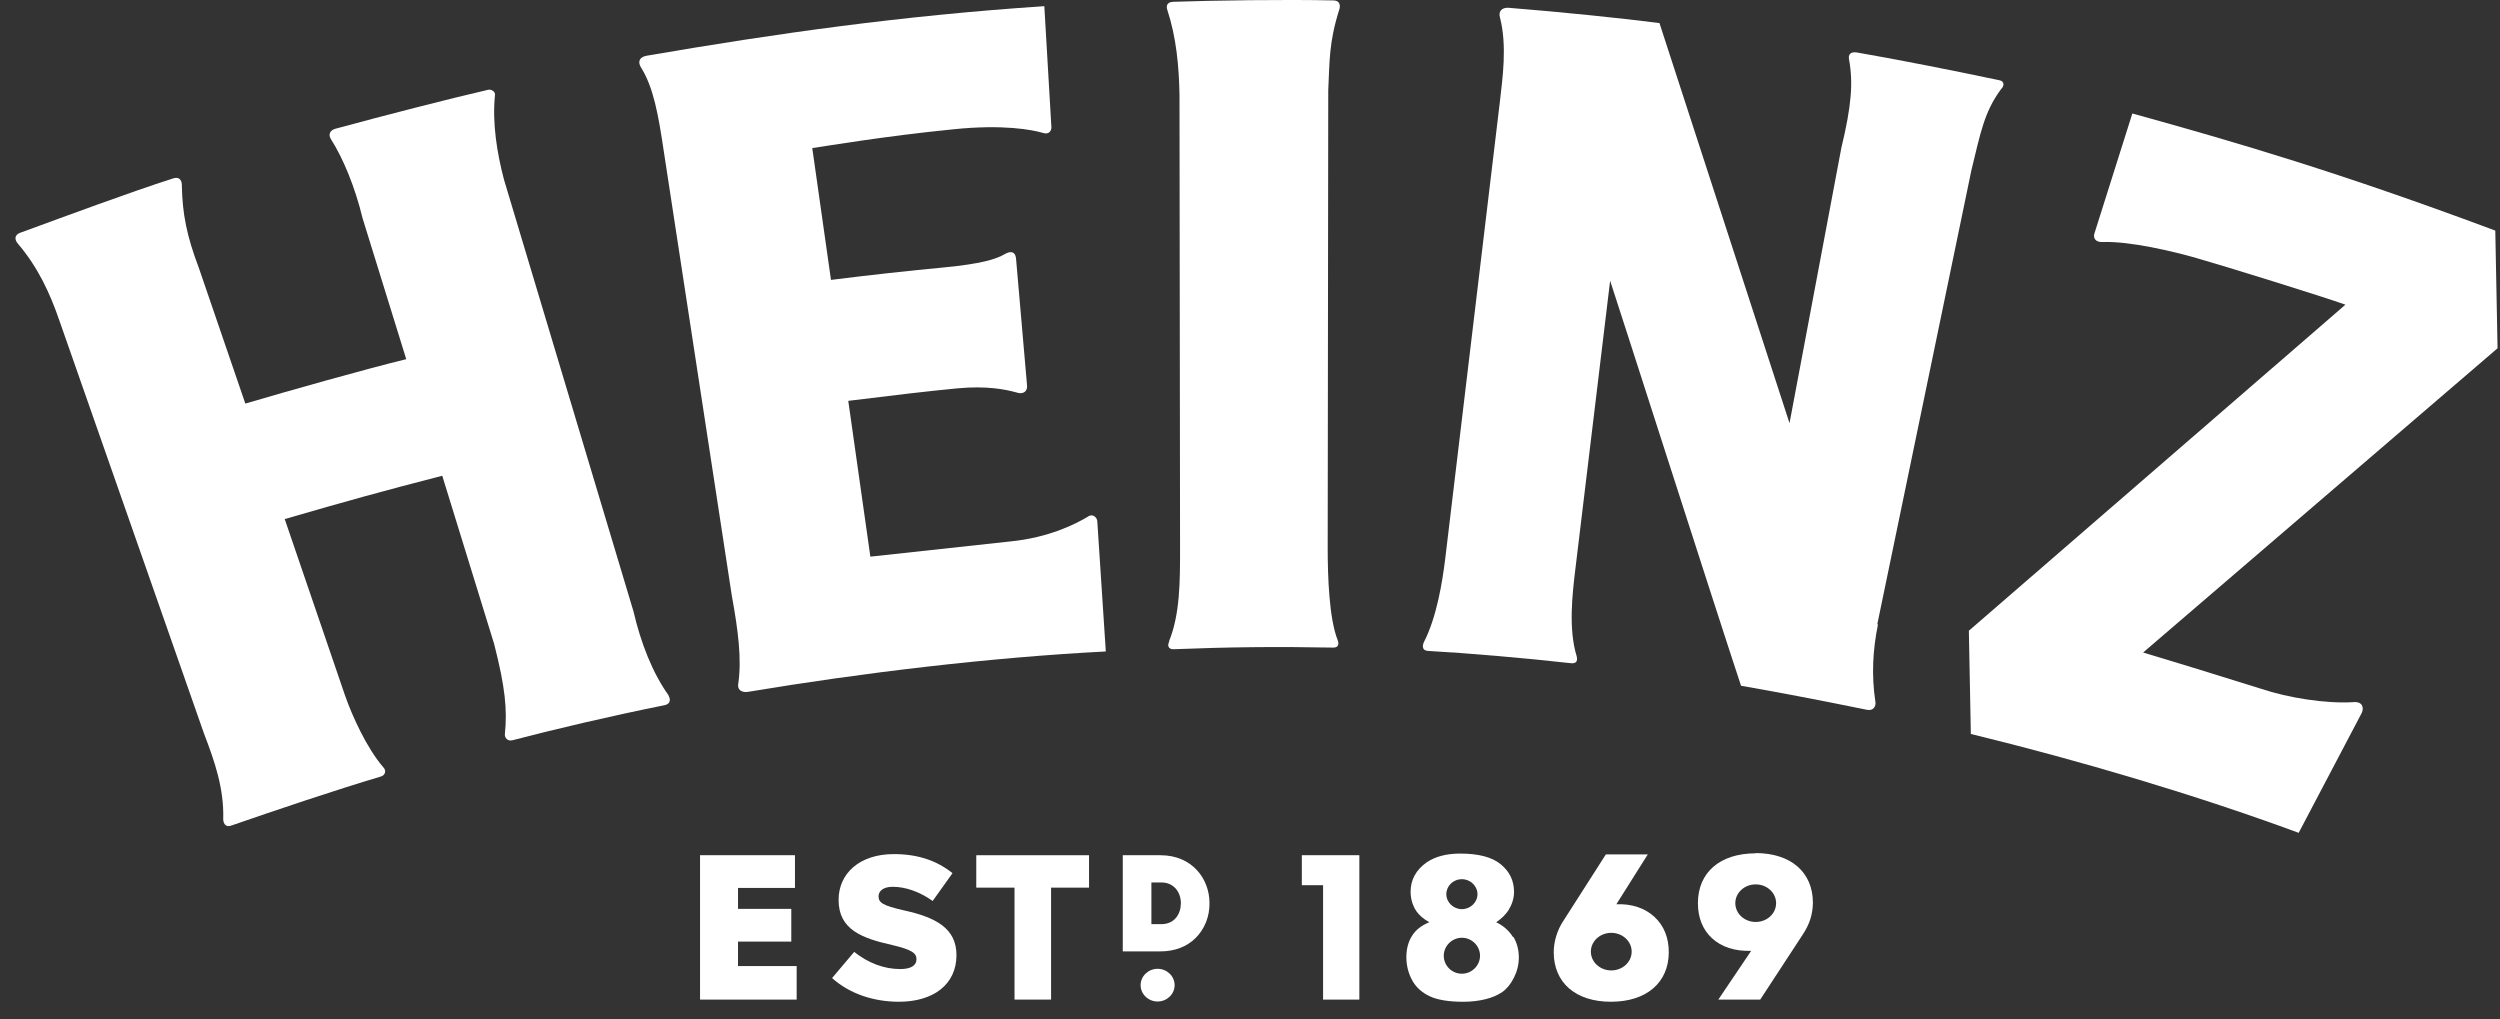
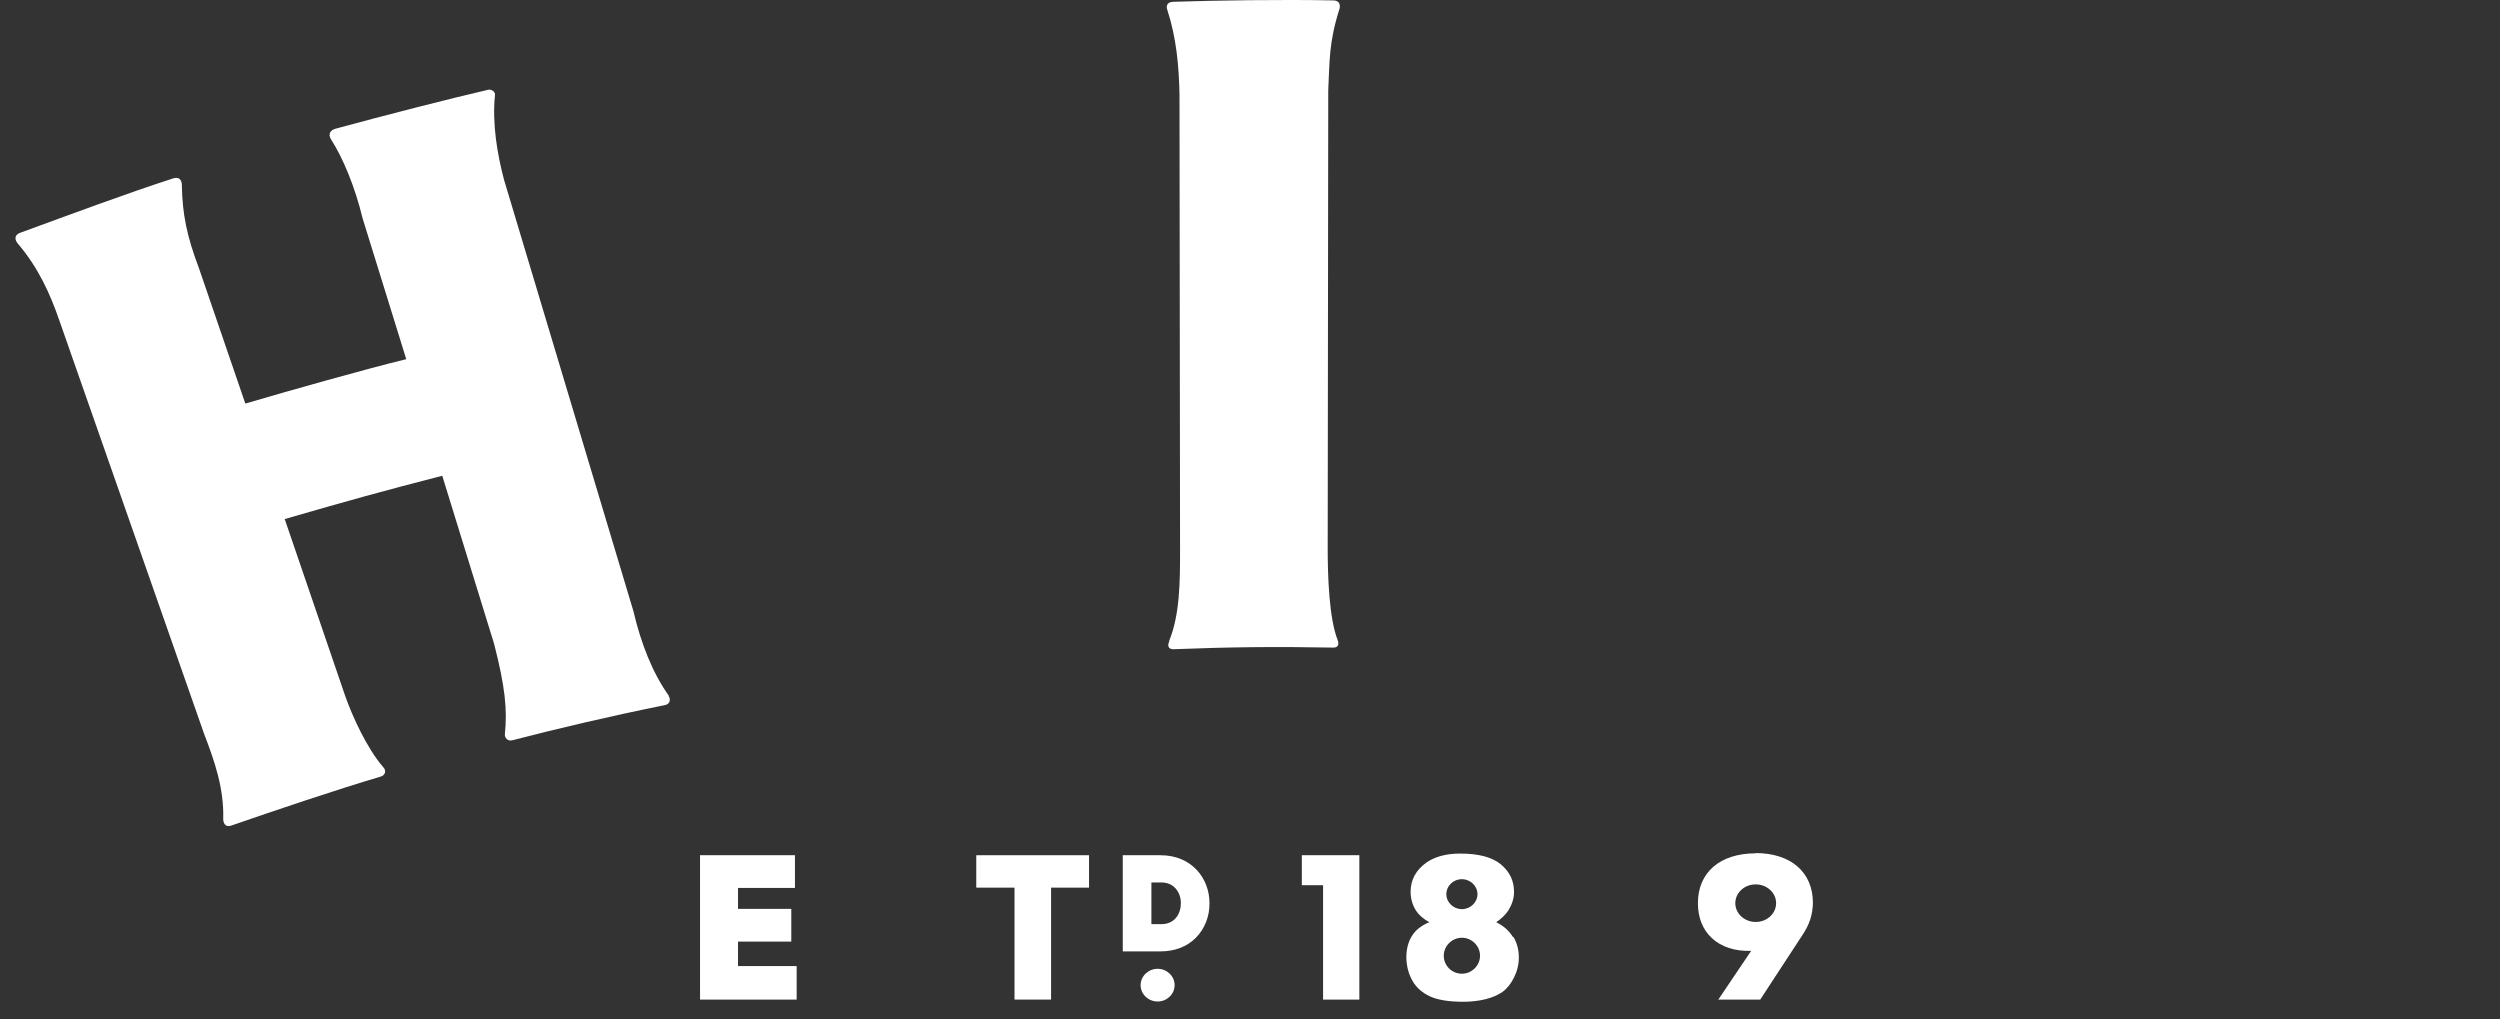
<svg xmlns="http://www.w3.org/2000/svg" fill="none" height="53" viewBox="0 0 130 53" width="130">
  <rect x="0" y="0" width="130" height="53" fill="#333333" stroke="none" />
  <g fill="#fff">
-     <path d="m57.06 27.119c0-.198-.236-.439-.486-.255-.633.383-2.033 1.091-4.022 1.289l-7.293.793-1.149-8.102c2.151-.269 4.317-.524 5.687-.651 1.503-.142 2.49.057 3.05.212.398.142.589-.099.56-.354l-.575-6.629c-.044-.368-.309-.368-.575-.212-.486.283-1.267.51-3.153.694-1.798.17-3.875.397-5.893.651l-.973-6.855c.869-.127 3.787-.623 7.337-.977 2.593-.269 4.111.028 4.641.184.324.113.457-.099.457-.283l-.368-6.303c-7.44.496-13.923 1.416-20.686 2.578-.383.071-.457.326-.295.595.663 1.048.913 2.493 1.194 4.377l3.536 23.101c.339 1.855.516 3.3.339 4.561-.074.383.236.496.53.439 5.938-.991 12.553-1.785 18.579-2.096z" />
    <path d="m60.788 33.35c.575-1.402.575-3.13.575-4.816l-.029-23.611c-.029-1.473-.162-2.974-.633-4.405-.044-.127-.088-.411.309-.425 2.151-.071 5.731-.127 8.31-.071.412 0 .368.34.324.467-.545 1.728-.501 2.677-.575 4.207l-.029 23.809c0 1.473.074 3.654.516 4.773.074.198.059.397-.221.397-2.991-.057-5.437-.028-8.324.085-.251 0-.324-.184-.206-.411z" />
-     <path d="m97.651 32.486c-.265 1.317-.339 2.606-.133 3.994.044.198-.059.51-.457.425-2.637-.538-4.67-.921-6.527-1.246-1.09-3.272-6.733-20.877-6.807-21.061l-1.812 15.028c-.147 1.218-.368 3.088.074 4.504.074.312-.088.383-.324.354-2.387-.269-5.378-.524-7.411-.637-.383-.028-.251-.383-.206-.468.663-1.289.958-3.13 1.105-4.334l2.844-23.781c.133-1.19.383-2.875 0-4.362-.088-.297.088-.524.457-.496 2.667.212 5.849.538 7.838.793l6.763 20.806 2.696-14.319c.53-2.195.619-3.385.398-4.603-.044-.227.059-.411.413-.354 2.063.354 5.201.977 7.411 1.445.236.042.28.269.088.453-.884 1.19-1.075 2.295-1.547 4.221l-4.891 23.597z" />
-     <path d="m122.418 36.509c-1.459.099-3.462-.227-4.847-.694-3.124-.977-4.199-1.303-6.129-1.884l18.431-15.821-.118-6.119c-8.118-3.031-13.407-4.575-18.873-6.09l-1.974 6.246c-.074.227.059.453.412.439 1.429-.057 3.728.496 4.906.836 1.4.397 6.645 2.025 7.736 2.422l-19.581 16.954.103 5.368c5.643 1.374 11.757 3.187 17.047 5.141l3.271-6.218c.132-.255.072-.609-.399-.581z" />
    <path d="m34.783 36.183c-.855-1.19-1.459-2.748-1.842-4.391l-6.733-22.449c-.354-1.346-.619-2.918-.471-4.377.044-.198-.192-.34-.354-.297-1.915.439-5.554 1.374-7.941 2.025-.251.071-.398.269-.236.538.634.991 1.252 2.479 1.65 4.122l2.269 7.323c-2.151.524-6.159 1.657-8.368 2.309l-2.416-7.053c-.634-1.671-.855-2.819-.884-4.263 0 0 .044-.538-.442-.397-2.298.736-5.569 1.955-7.971 2.833-.295.113-.309.354-.088.595 1.017 1.204 1.635 2.521 2.136 3.98l7.514 21.458c.56 1.459 1.046 2.861 1.002 4.447 0 .142.059.467.427.34 2.21-.765 5.392-1.841 7.779-2.55.221-.071.295-.312.103-.496-.84-.977-1.591-2.62-1.974-3.711l-3.138-9.178c3.374-.977 5.009-1.431 8.192-2.252l2.696 8.739c.575 2.238.693 3.428.56 4.702-.015.17.133.383.398.312 2.284-.595 5.112-1.261 7.927-1.827.324-.071.28-.368.177-.496z" />
    <path d="m38.377 48.962h2.77v-1.7h-2.77v-1.091h2.961v-1.7h-4.936v7.507h5.024v-1.742h-3.05z" />
    <path d="m50.766 46.157h1.989v5.821h1.901v-5.821h1.974v-1.685h-5.864z" />
-     <path d="m49.736 49.669c0 1.516-1.193 2.422-2.991 2.422-1.311 0-2.563-.411-3.477-1.232l1.149-1.36c.737.581 1.547.892 2.401.892.545 0 .84-.184.84-.51s-.251-.496-1.252-.737c-1.577-.354-2.799-.793-2.799-2.351 0-1.374 1.09-2.38 2.873-2.38 1.252 0 2.24.34 3.05.992l-1.031 1.445c-.678-.482-1.414-.737-2.077-.737-.501 0-.737.227-.737.496 0 .34.25.482 1.282.722 1.709.368 2.77.949 2.77 2.337z" />
    <path d="m60.344 44.472h-1.96v5h1.96c.737 0 1.37-.241 1.827-.694.471-.467.737-1.133.722-1.827 0-1.232-.884-2.479-2.549-2.479zm-.471 1.416h.516c.692 0 1.017.552 1.017 1.077 0 .538-.309 1.091-1.017 1.091h-.516v-2.153z" />
    <path d="m59.312 51.228c0-.467.398-.85.884-.85.486 0 .884.383.884.85 0 .468-.398.85-.884.85-.486 0-.884-.383-.884-.85z" />
    <path d="m67.695 44.472v1.558h1.105v5.949h1.886v-7.507z" />
    <path d="m78.671 48.721c-.192-.312-.486-.581-.869-.765.295-.198.501-.411.648-.637.177-.297.28-.609.28-.935 0-.581-.221-1.048-.678-1.431s-1.164-.567-2.122-.567c-.722 0-1.296.156-1.738.453-.56.397-.84.907-.84 1.53 0 .383.103.708.295 1.006.147.212.368.411.678.581-.413.17-.707.397-.899.708-.192.297-.295.68-.295 1.105s.103.85.309 1.218c.206.368.516.637.913.822.398.184.973.283 1.739.283.398 0 .781-.043 1.134-.128.354-.085.648-.212.899-.382.236-.17.442-.425.604-.751.162-.326.25-.666.25-1.048s-.088-.737-.28-1.062zm-2.652-3.003c.442 0 .81.354.81.779s-.368.779-.81.779c-.442 0-.81-.354-.81-.779s.354-.779.81-.779zm0 4.915c-.53 0-.943-.425-.943-.935 0-.51.427-.935.943-.935.516 0 .943.425.943.935 0 .51-.427.935-.943.935z" />
-     <path d="m86.04 47.686c-.501-.467-1.179-.694-1.989-.666l1.635-2.592h-2.181l-2.21 3.456c-.324.481-.501 1.091-.501 1.629 0 1.587 1.135 2.578 2.976 2.578s3.006-.991 3.006-2.578c0-.751-.25-1.374-.737-1.827zm-2.254 2.776c-.589 0-1.061-.439-1.061-.977 0-.538.471-.977 1.061-.977.589 0 1.061.439 1.061.977 0 .538-.471.977-1.061.977z" />
    <path d="m91.297 44.373c-1.856 0-3.006.992-3.006 2.592 0 .751.251 1.374.722 1.813.501.468 1.208.694 2.048.666l-1.709 2.535h2.18l2.195-3.357c.368-.552.53-1.048.545-1.671 0-1.601-1.149-2.592-2.991-2.592zm0 3.569c-.589 0-1.061-.439-1.061-.977 0-.538.471-.977 1.061-.977s1.061.439 1.061.977c0 .538-.471.977-1.061.977z" />
  </g>
</svg>